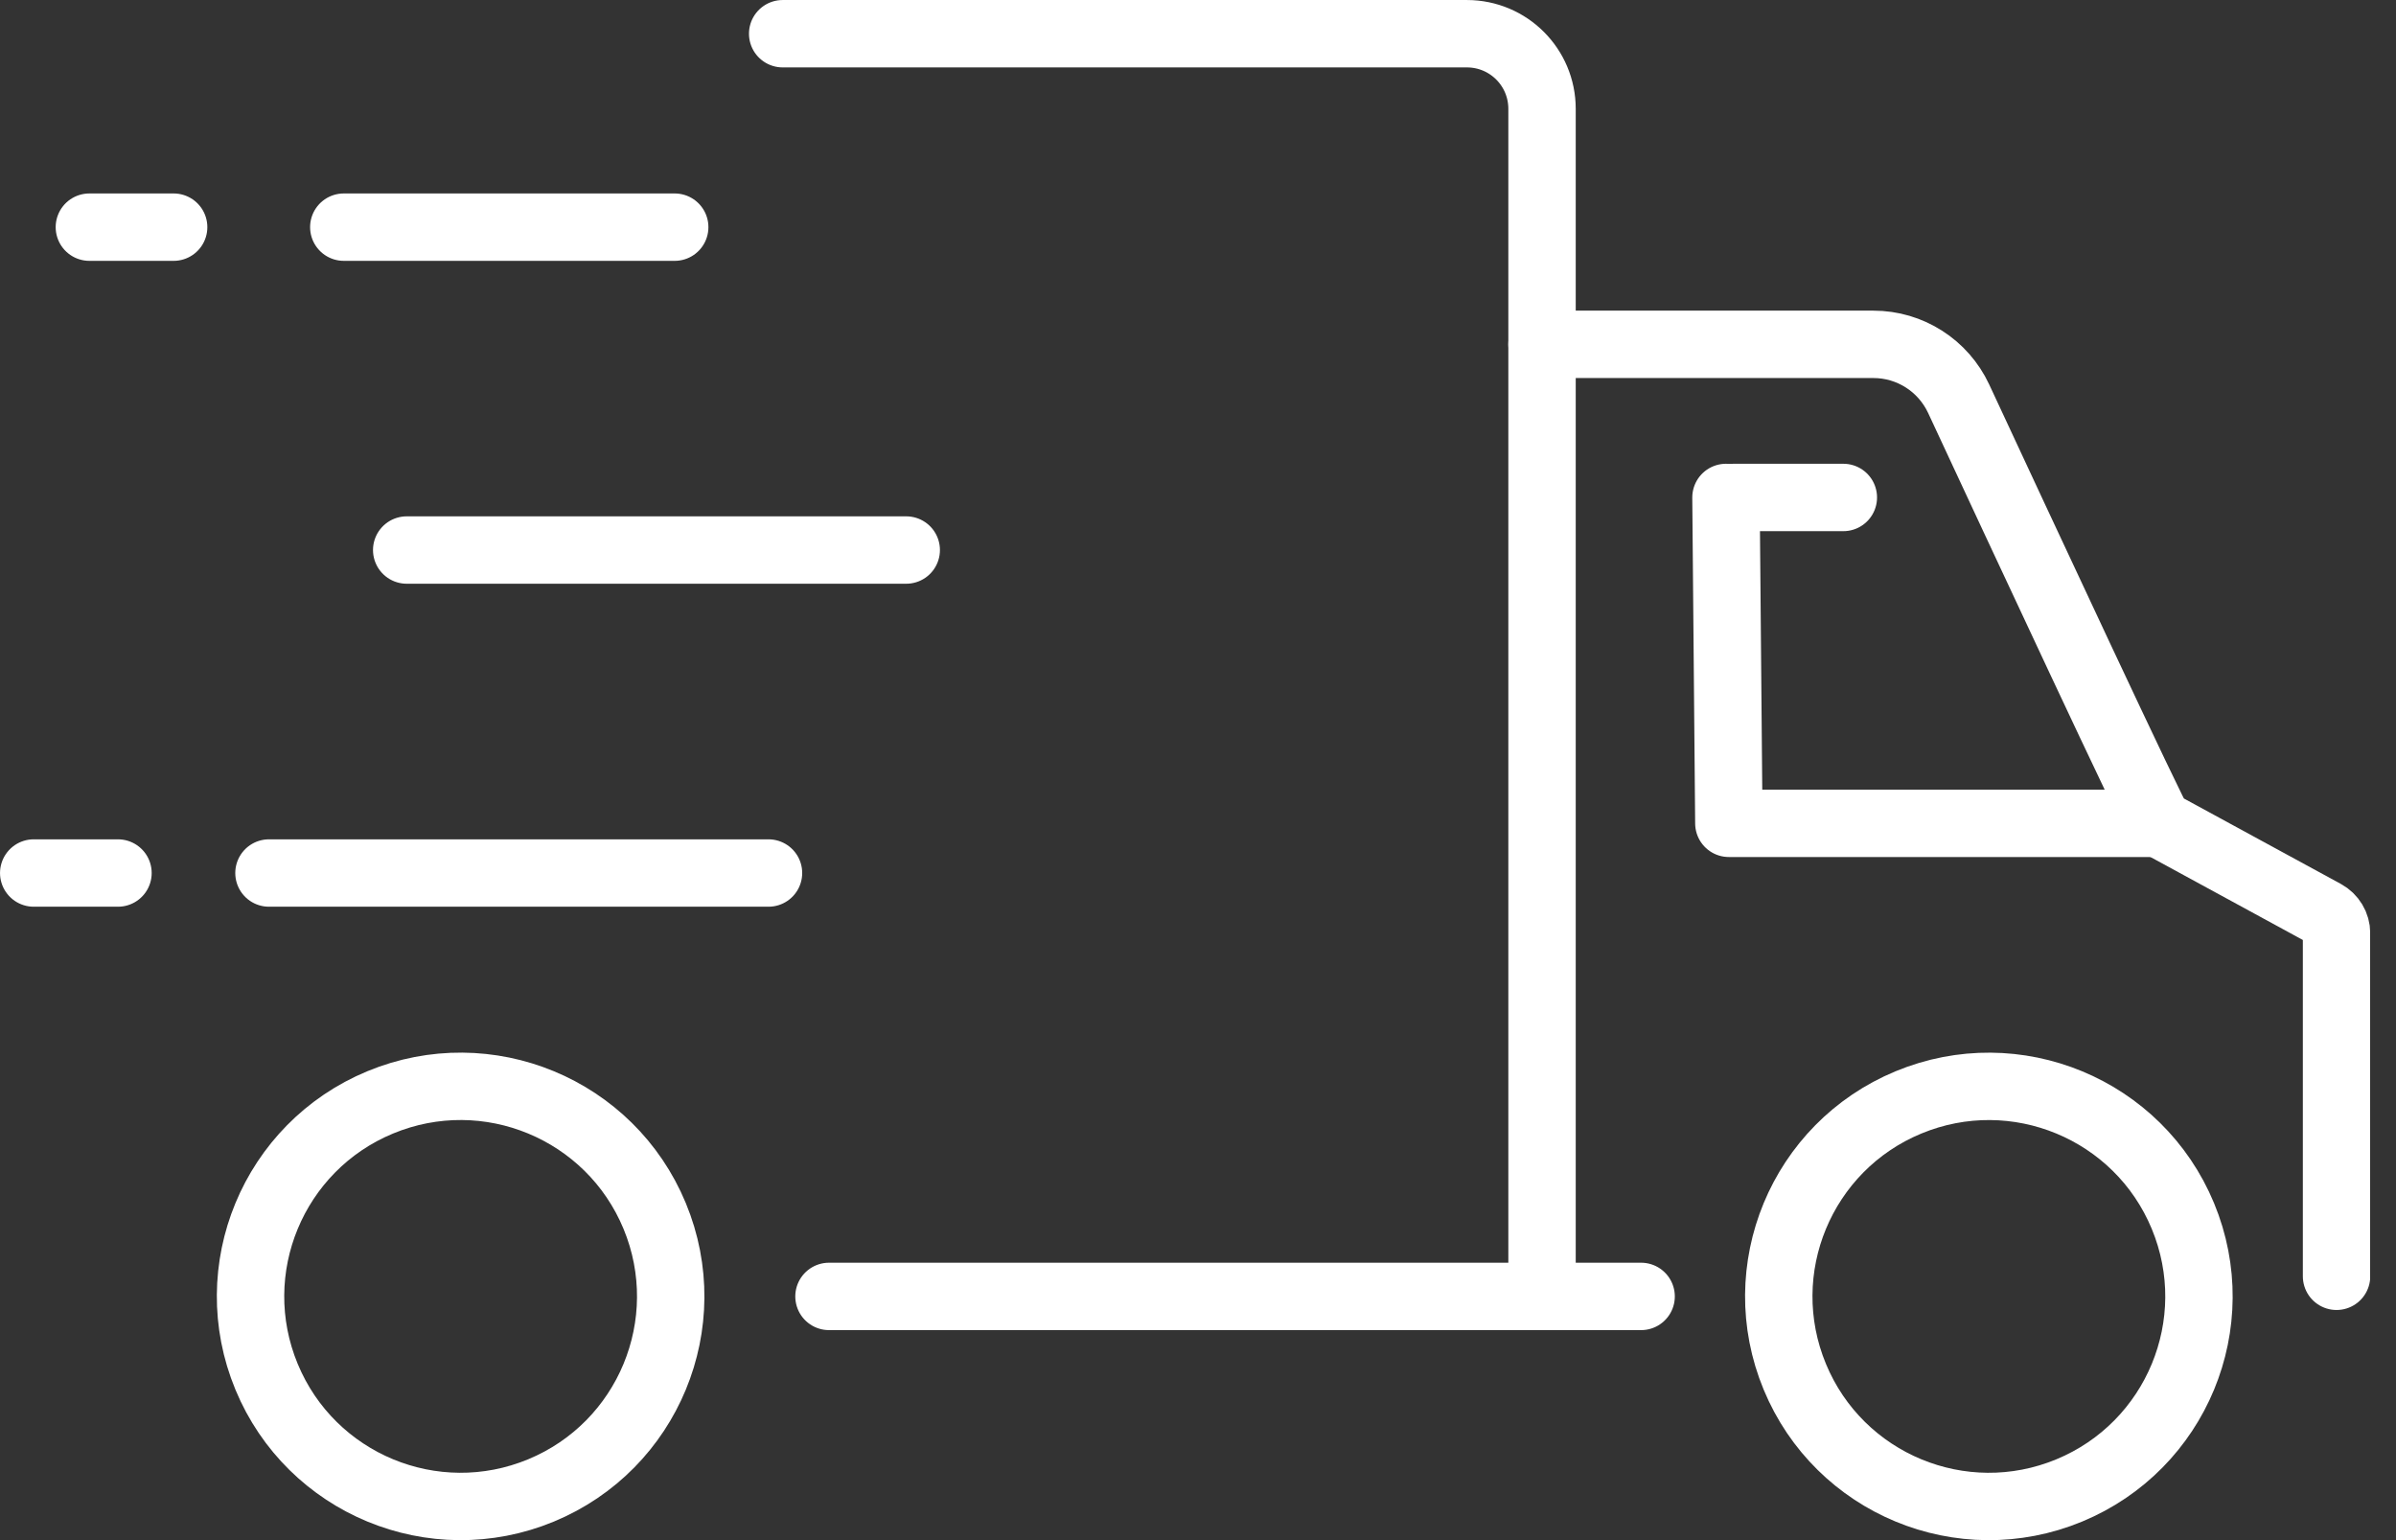
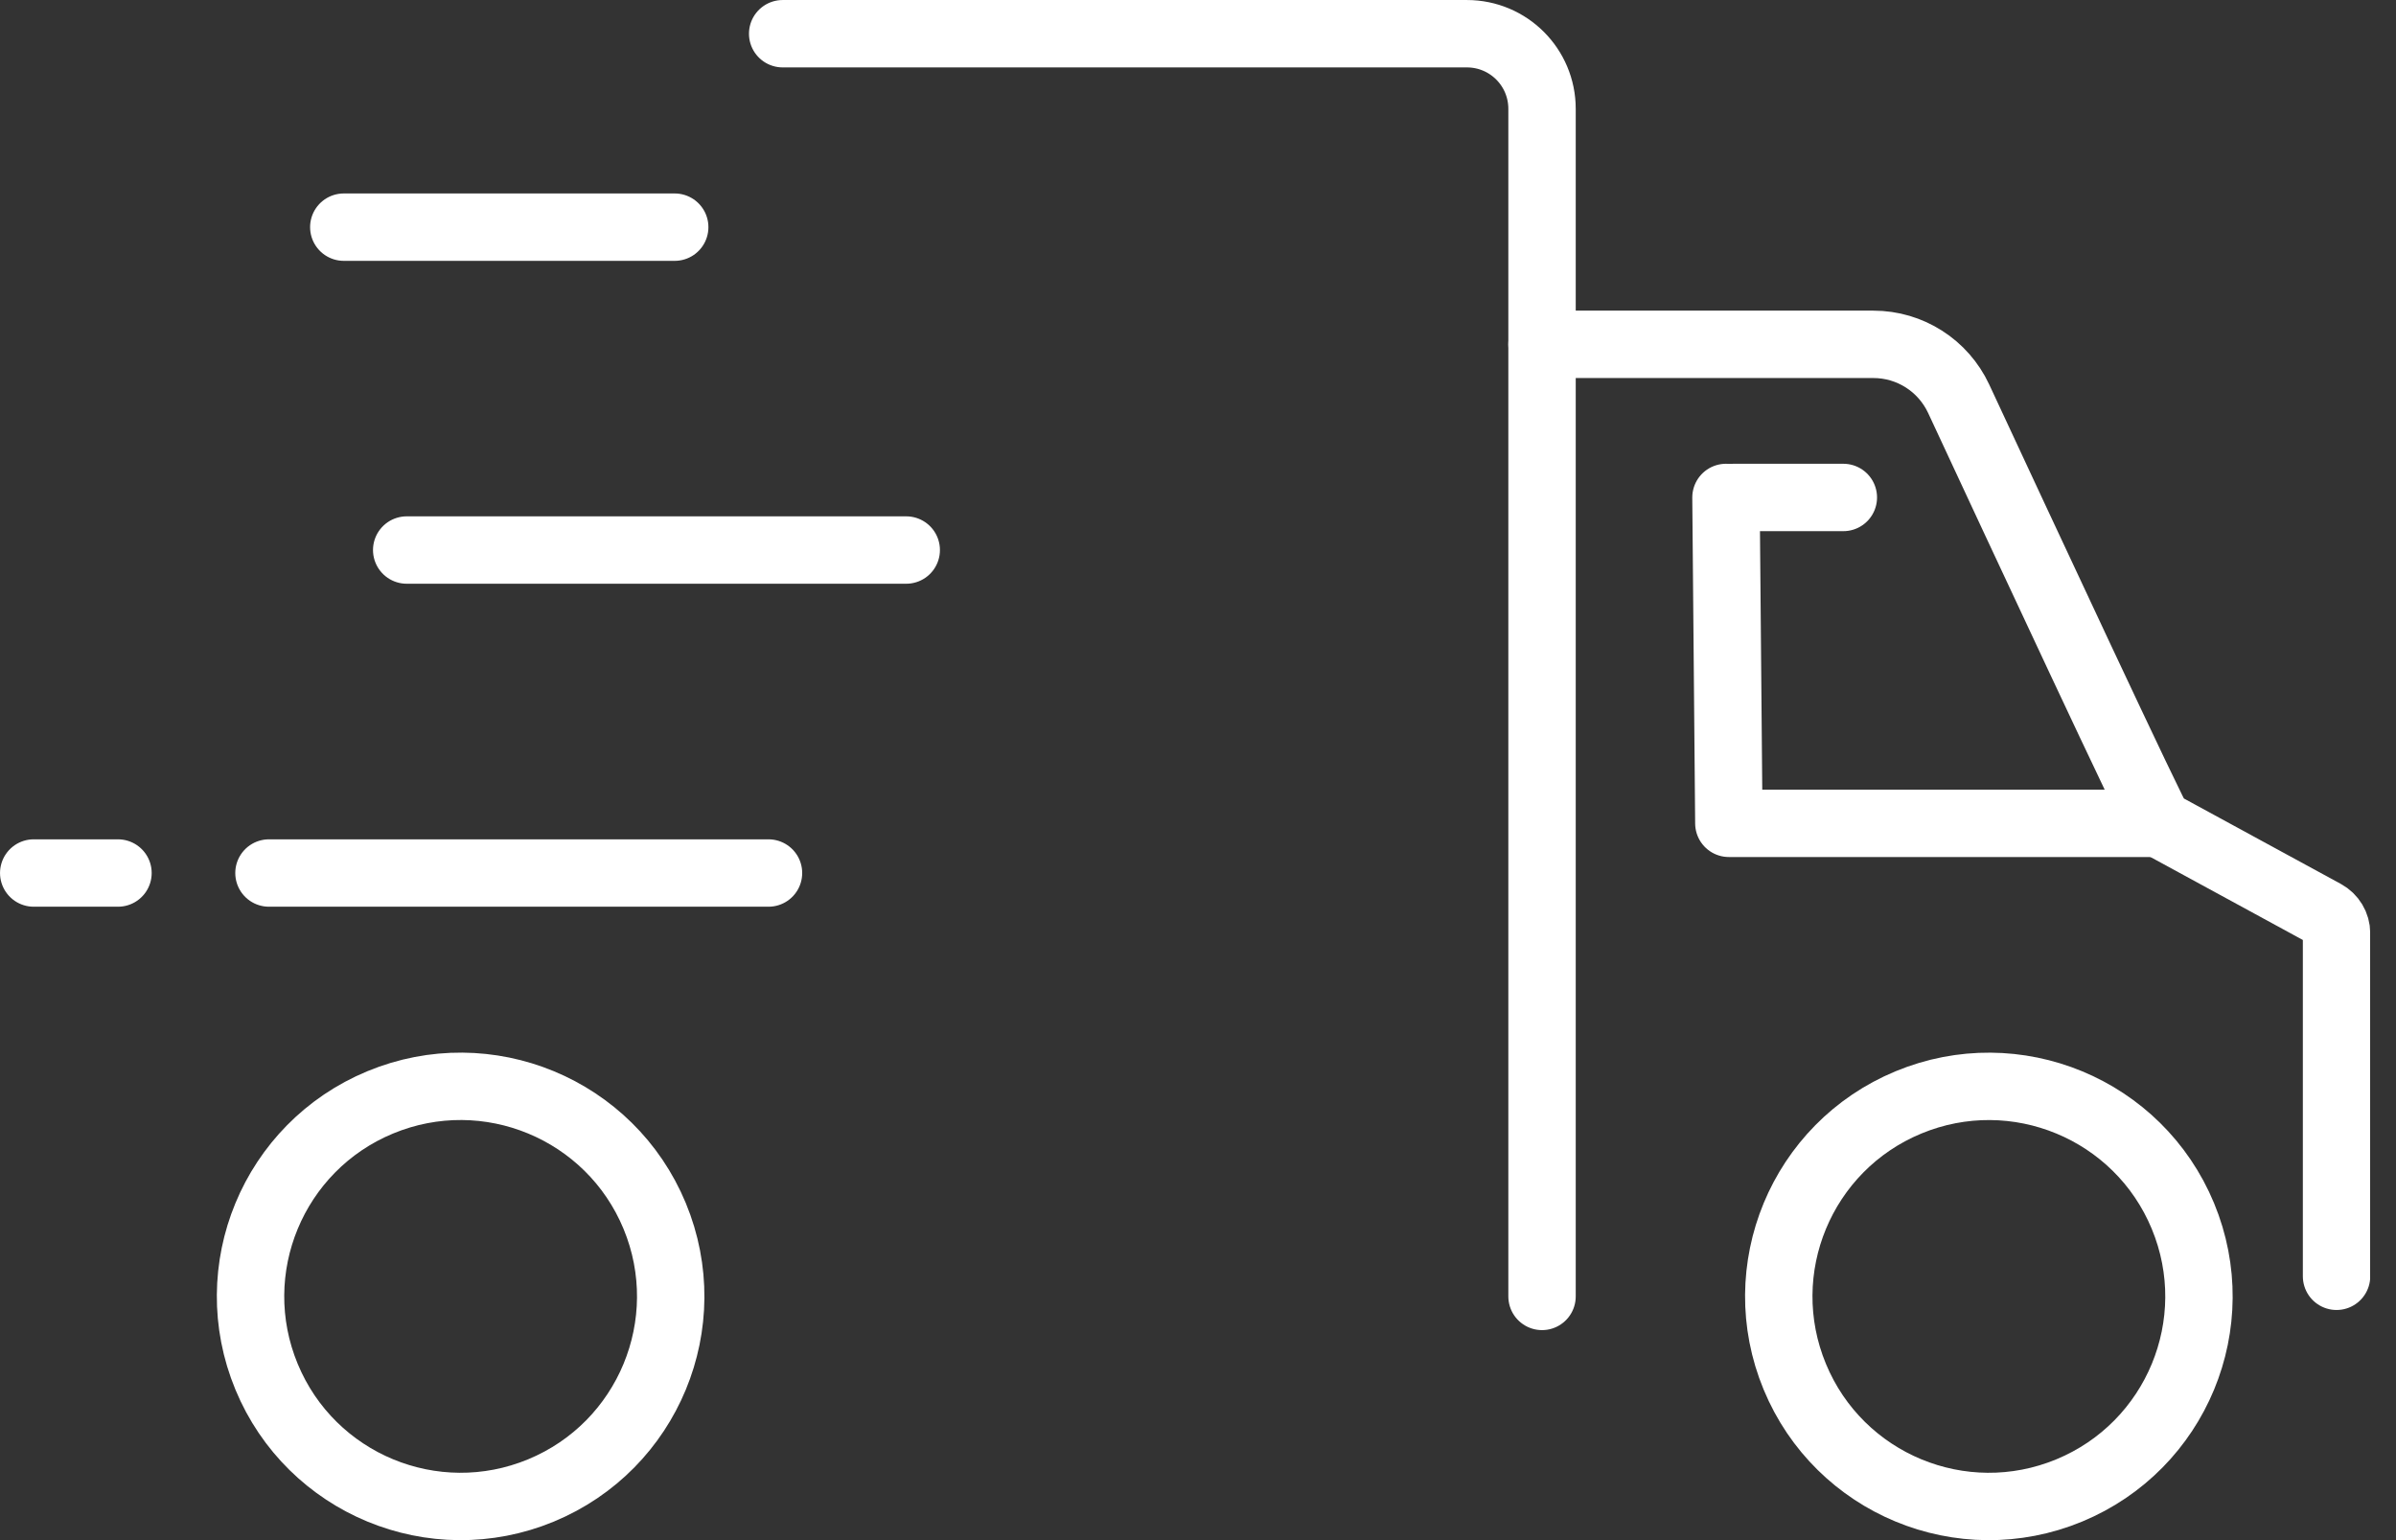
<svg xmlns="http://www.w3.org/2000/svg" width="70" height="45" viewBox="0 0 70 45" fill="none">
  <rect x="0" y="0" width="70" height="45" fill="#333333" stroke="none" />
  <g clip-path="url(#clip0_1_170)">
    <path d="M11.882 16.071H26.476" stroke="white" stroke-width="1.969" stroke-linecap="round" stroke-linejoin="round" />
    <path d="M10.044 6.637H19.712" stroke="white" stroke-width="1.969" stroke-linecap="round" stroke-linejoin="round" />
-     <path d="M2.611 6.637H5.073" stroke="white" stroke-width="1.969" stroke-linecap="round" stroke-linejoin="round" />
    <path d="M0.985 25.508H3.447" stroke="white" stroke-width="1.969" stroke-linecap="round" stroke-linejoin="round" />
    <path d="M7.858 25.508H22.452" stroke="white" stroke-width="1.969" stroke-linecap="round" stroke-linejoin="round" />
-     <path d="M24.219 37.879H45.051H47.946" stroke="white" stroke-width="1.969" stroke-linecap="round" stroke-linejoin="round" />
    <path d="M53.854 14.535H50.641" stroke="white" stroke-width="1.969" stroke-linecap="round" stroke-linejoin="round" />
    <path d="M45.051 10.061H54.732C55.801 10.061 56.769 10.68 57.222 11.648C58.93 15.32 63.018 24.09 63.077 24.056L67.919 26.692C68.13 26.808 68.263 27.027 68.263 27.269V37.291" stroke="white" stroke-width="1.969" stroke-linecap="round" stroke-linejoin="round" />
    <path d="M63.074 24.056H50.509L50.425 14.535" stroke="white" stroke-width="1.969" stroke-linecap="round" stroke-linejoin="round" />
    <path d="M60.454 43.548C63.585 42.251 65.072 38.662 63.775 35.531C62.478 32.4 58.888 30.913 55.757 32.21C52.626 33.507 51.139 37.096 52.436 40.227C53.733 43.358 57.323 44.845 60.454 43.548Z" stroke="white" stroke-width="1.969" stroke-linecap="round" stroke-linejoin="round" />
    <path d="M15.806 43.548C18.937 42.251 20.423 38.661 19.127 35.53C17.83 32.399 14.24 30.912 11.109 32.209C7.978 33.506 6.491 37.096 7.788 40.227C9.085 43.358 12.675 44.844 15.806 43.548Z" stroke="white" stroke-width="1.969" stroke-linecap="round" stroke-linejoin="round" />
    <path d="M45.051 37.879V3.179C45.051 1.967 44.069 0.985 42.856 0.985H22.866" stroke="white" stroke-width="1.969" stroke-linecap="round" stroke-linejoin="round" />
  </g>
  <defs>
    <clipPath id="clip0_1_170">
      <rect width="69.244" height="45" fill="white" />
    </clipPath>
  </defs>
</svg>